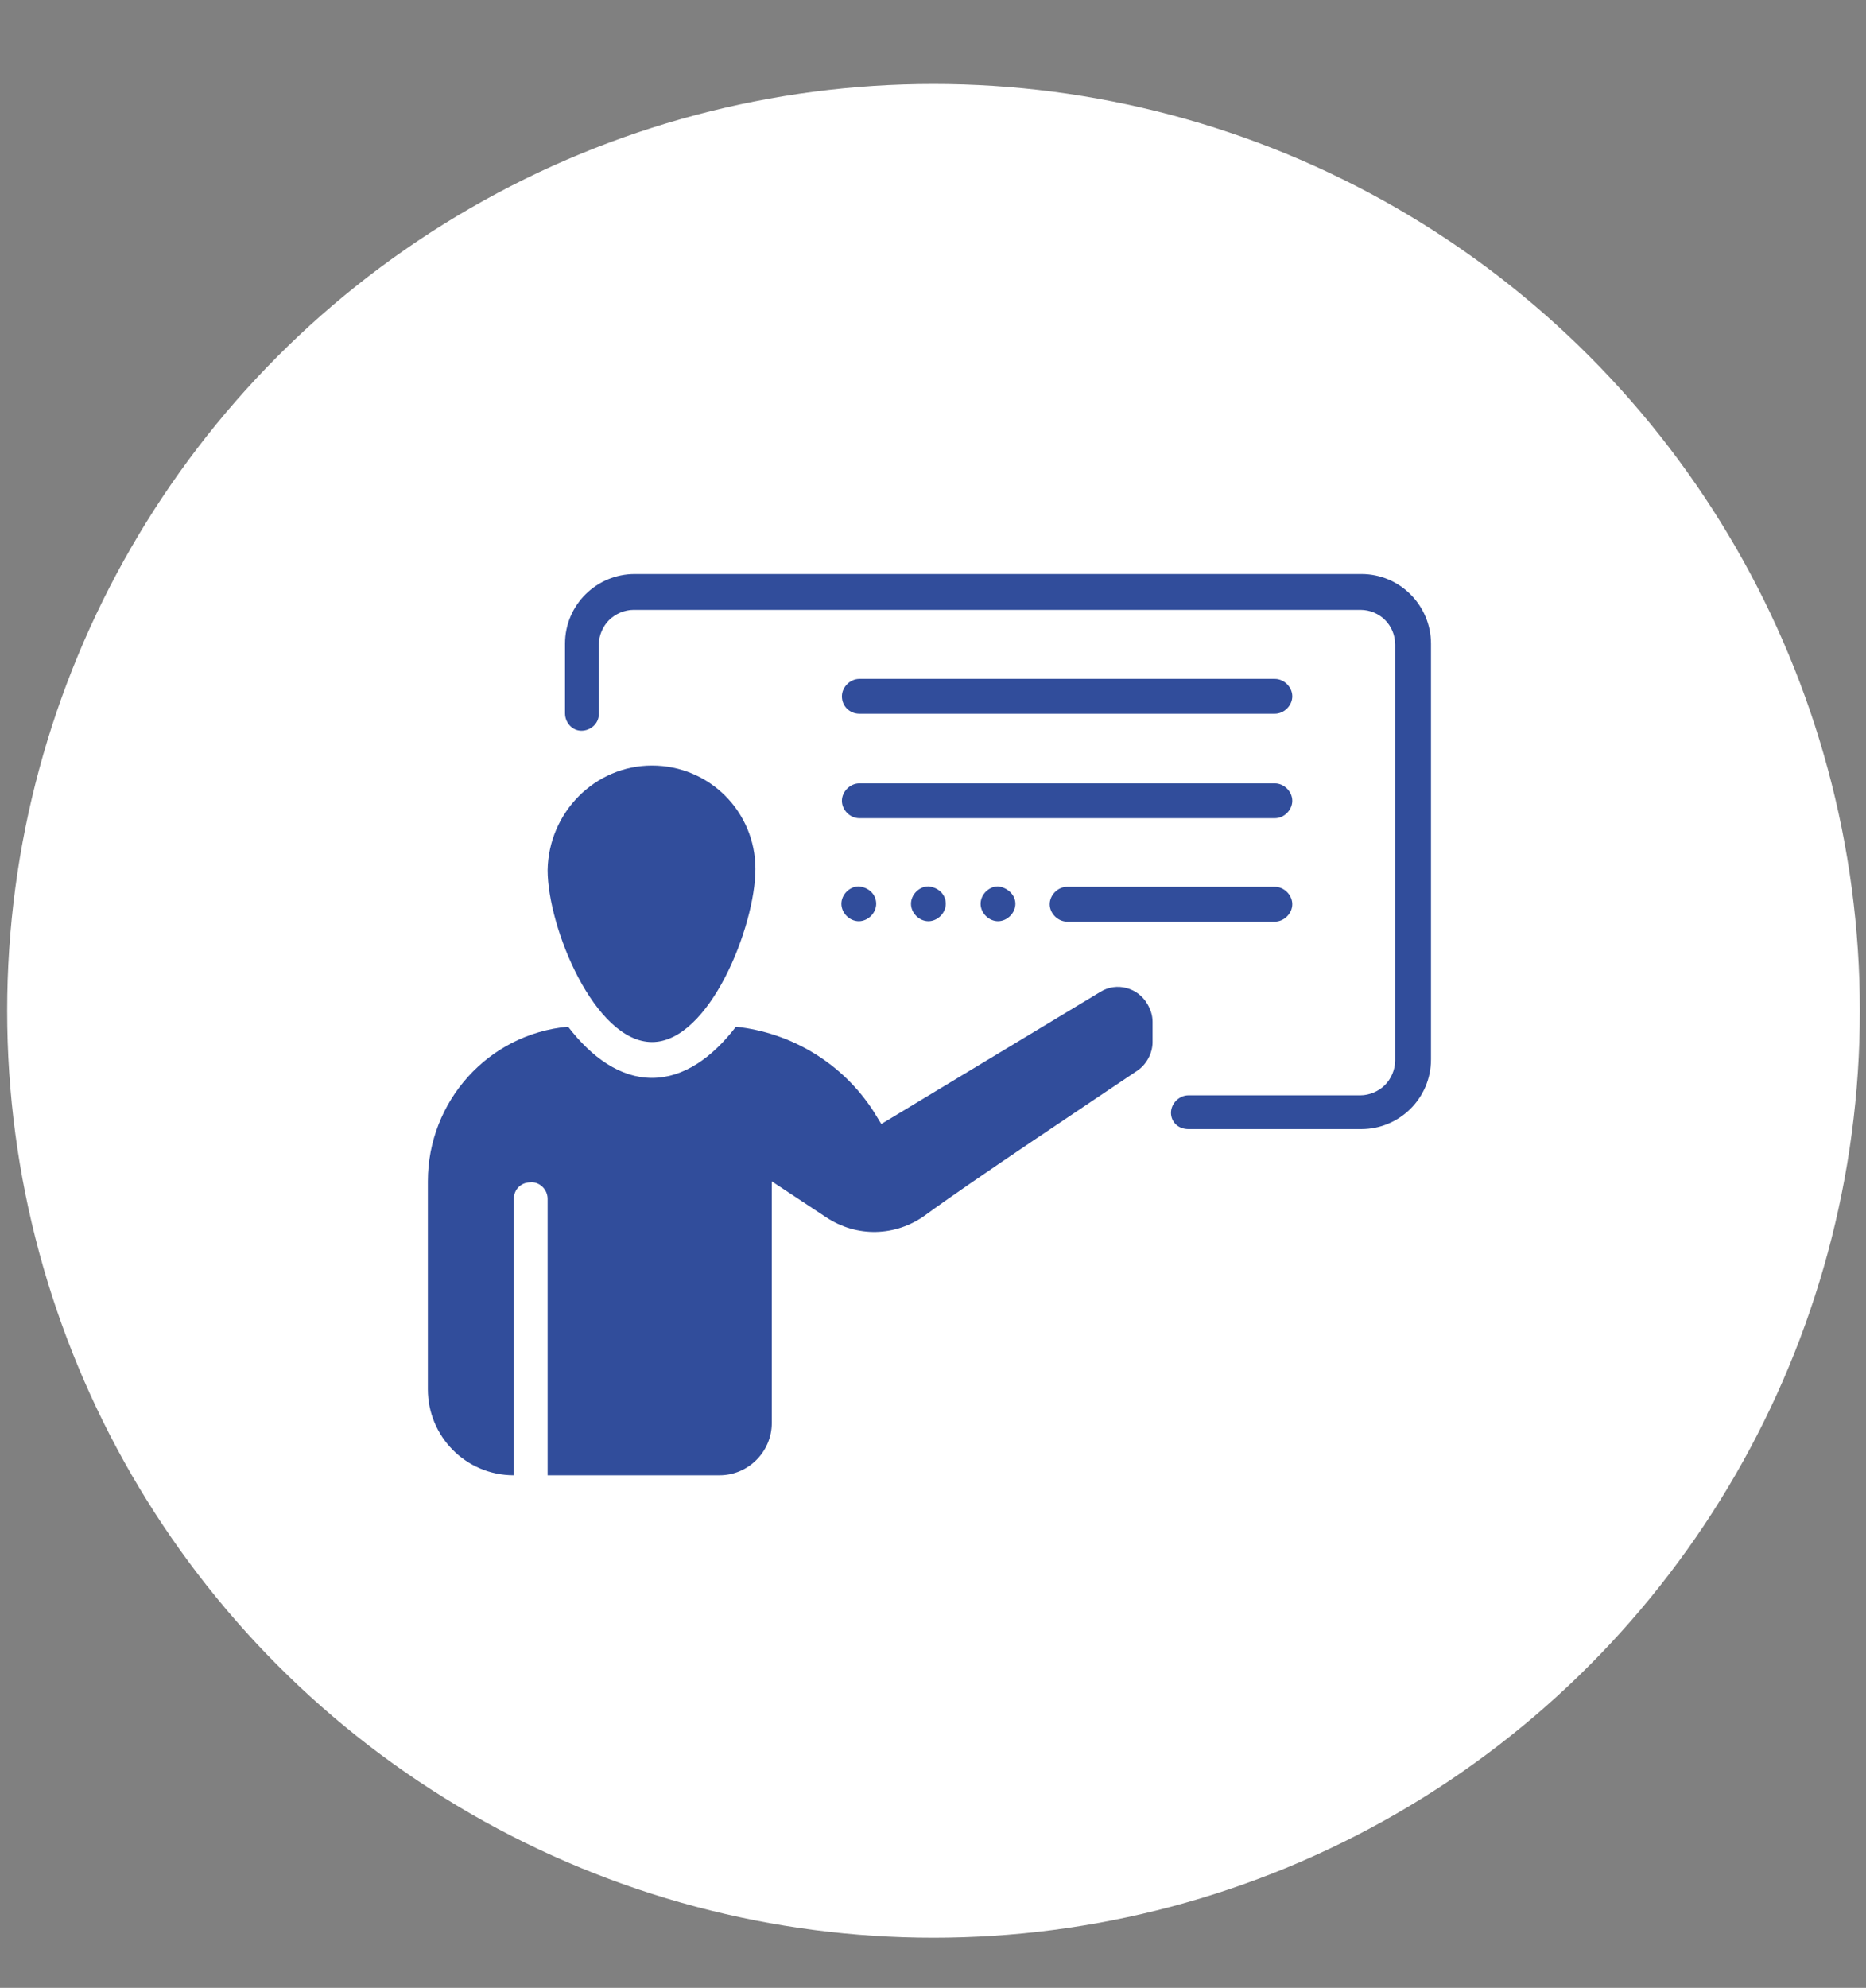
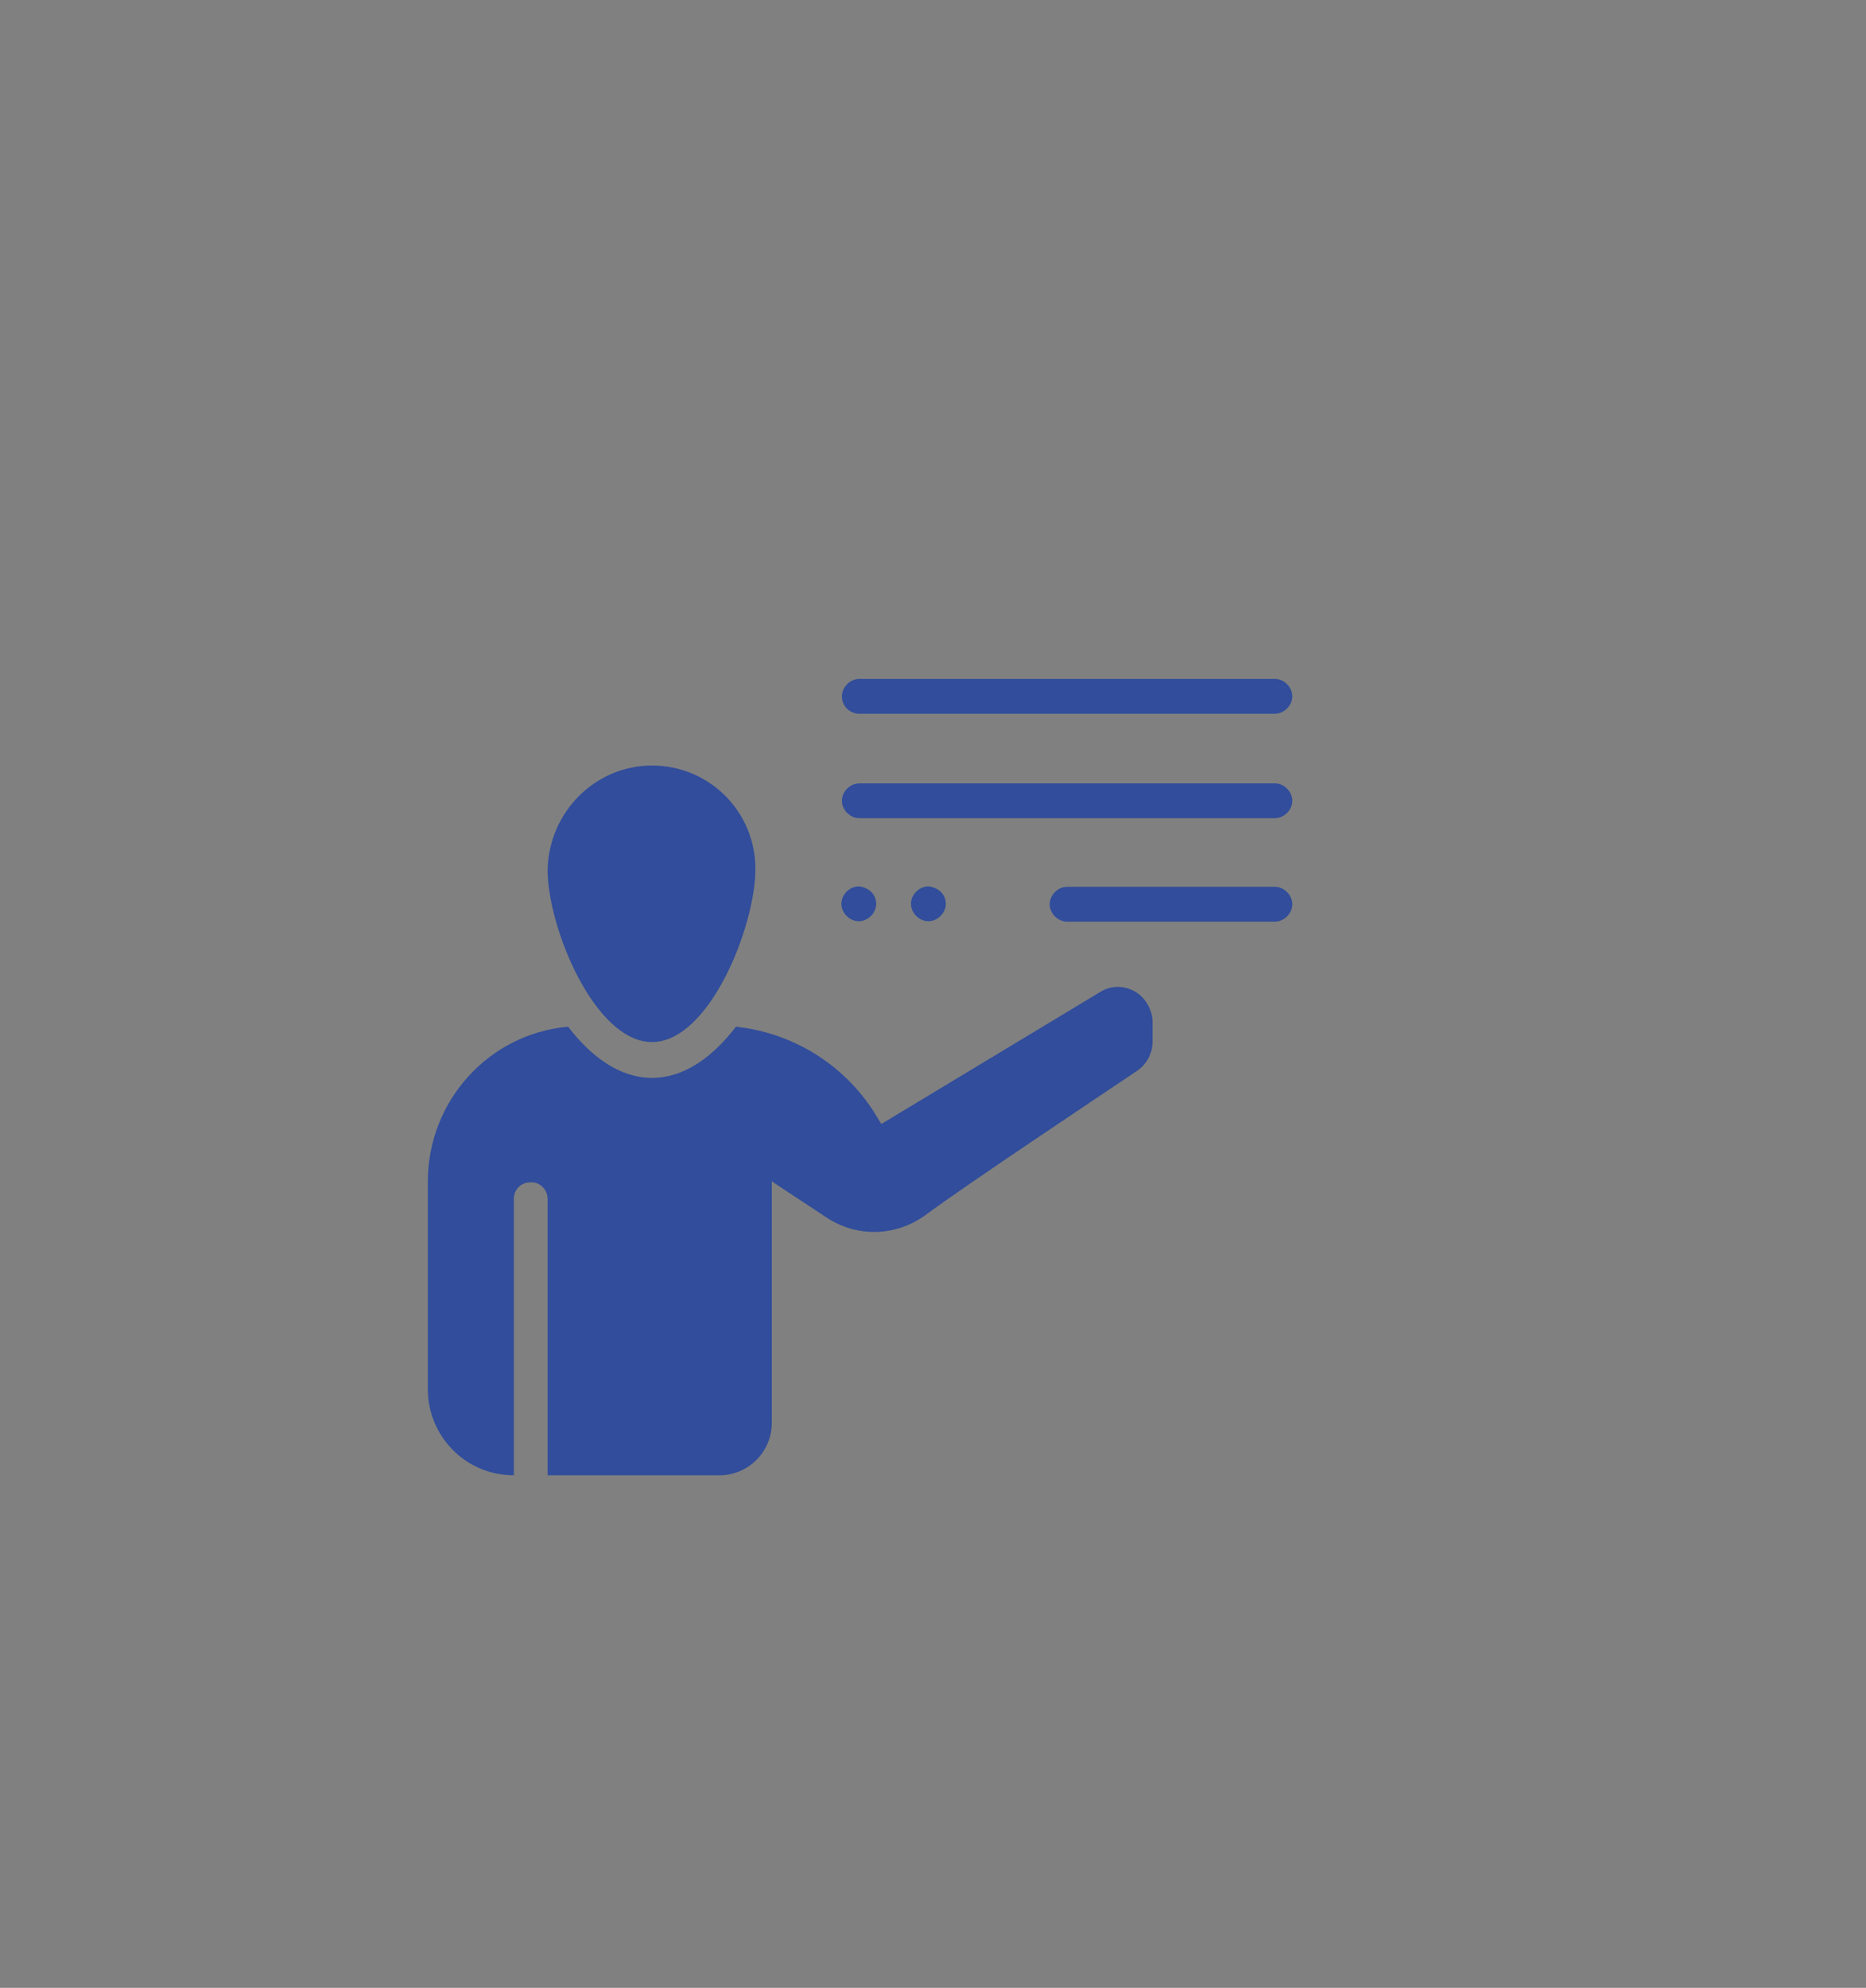
<svg xmlns="http://www.w3.org/2000/svg" id="Calque_1" x="0px" y="0px" viewBox="0 0 182.3 194.1" style="enable-background:new 0 0 182.3 194.1;" xml:space="preserve">
  <rect x="0" y="0" width="182.3" height="194.1" fill="#808080" stroke="none" />
  <style type="text/css">	.st0{fill:#314D9B;}	.st1{fill:none;stroke:#314D9B;stroke-width:3;}	.st2{clip-path:url(#SVGID_00000039845260489445587280000017886402955936205743_);}	.st3{fill:none;stroke:#324D9A;stroke-width:3;stroke-miterlimit:10;}	.st4{fill:#F5F7FC;}	.st5{fill:#272525;}	.st6{fill:#D54D30;}	.st7{fill:#2E3634;}	.st8{fill:#3DB49F;}	.st9{fill:none;stroke:#2E3634;stroke-width:0.619;stroke-miterlimit:10;}	.st10{fill:#FFFFFF;}	.st11{fill:none;stroke:#014747;stroke-width:0.825;stroke-miterlimit:10;}	.st12{fill:#0091A0;}	.st13{fill:#D2E1F9;}	.st14{fill:#EE7800;}	.st15{fill:#C7D8F9;}	.st16{fill:#00456B;}	.st17{fill:#FE9F73;}	.st18{fill:#F07162;}	.st19{fill:#38639A;}	.st20{fill:#1E2B46;}	.st21{fill:#223749;}	.st22{fill:#133671;}	.st23{fill:#21111D;}	.st24{opacity:0.2;}	.st25{fill:#D7E8FC;}	.st26{opacity:0.8;}	.st27{opacity:0.5;}	.st28{fill:#1D1D1B;}	.st29{fill:none;stroke:#7F92C2;stroke-width:1;stroke-miterlimit:9.996;}	.st30{fill-rule:evenodd;clip-rule:evenodd;fill:#242A28;}	.st31{fill:#EFEFEF;}	.st32{fill-rule:evenodd;clip-rule:evenodd;fill:#EFEFEF;}	.st33{fill:#242A28;}	.st34{fill:#C2C1C1;}	.st35{fill:#00ACC6;}	.st36{fill:#5DB1C5;}	.st37{fill:#009EBB;}	.st38{fill:#4A6876;}	.st39{fill:#CCD6DF;}	.st40{fill:#0A9CB4;}	.st41{fill:#7899AD;}	.st42{fill:#2E2E2E;}	.st43{fill:#3FA68D;}	.st44{fill:#16A9C5;}	.st45{fill:#64BDCF;}	.st46{fill:#E6E6E6;}	.st47{fill:#5E97B9;}	.st48{fill:#4A809F;}	.st49{fill:#1E1E1E;}	.st50{fill:#C83622;}	.st51{fill:#272626;}	.st52{fill:none;stroke:#2F3533;stroke-width:1.665;stroke-miterlimit:10;}	.st53{fill:#08A8C2;}	.st54{fill:#14191E;}	.st55{fill:#003954;}	.st56{fill:#07767D;}	.st57{fill:#088591;}	.st58{fill:#1E1C1C;}	.st59{fill:#009CB9;}	.st60{fill:#181818;}	.st61{fill:#5E7B83;}	.st62{opacity:0.62;fill:#181818;enable-background:new    ;}	.st63{fill:#E24F05;}	.st64{clip-path:url(#SVGID_00000134959978492436840450000009432439862771400609_);}	.st65{fill:none;}	.st66{fill:none;stroke:#314D9B;stroke-width:3;stroke-linecap:round;}			.st67{clip-path:url(#SVGID_00000098212228966923013220000015168920810463108275_);fill:none;stroke:#314D9B;stroke-width:3;stroke-linecap:round;}			.st68{clip-path:url(#SVGID_00000078757949266956216930000004116823357893309368_);fill:none;stroke:#314D9B;stroke-width:3;stroke-linecap:round;}			.st69{clip-path:url(#SVGID_00000090285497525175632570000016220987520392063119_);fill:none;stroke:#314D9B;stroke-width:3;stroke-linecap:round;}			.st70{clip-path:url(#SVGID_00000000937621644896476690000017420763822842277562_);fill:none;stroke:#314D9B;stroke-width:3;stroke-linecap:round;}			.st71{clip-path:url(#SVGID_00000098184273263467013600000005651343923357210513_);fill:none;stroke:#314D9B;stroke-width:3;stroke-linecap:round;}			.st72{clip-path:url(#SVGID_00000152942262816879402240000007057519245699574448_);fill:none;stroke:#314D9B;stroke-width:3;stroke-linecap:round;}			.st73{clip-path:url(#SVGID_00000114073825479515810740000010559043698601484177_);fill:none;stroke:#314D9B;stroke-width:3;stroke-linecap:round;}			.st74{clip-path:url(#SVGID_00000110443564948653947250000004108870801813349781_);fill:none;stroke:#314D9B;stroke-width:3;stroke-linecap:round;}			.st75{clip-path:url(#SVGID_00000079476696660616867910000003550463344421749692_);fill:none;stroke:#314D9B;stroke-width:3;stroke-linecap:round;}			.st76{clip-path:url(#SVGID_00000155848118636804433240000013717446195802500747_);fill:none;stroke:#314D9B;stroke-width:3;stroke-linecap:round;}			.st77{clip-path:url(#SVGID_00000016753461037603960930000017424597135462943679_);fill:none;stroke:#314D9B;stroke-width:3;stroke-linecap:round;}			.st78{clip-path:url(#SVGID_00000037687849667165062570000013955003471165276297_);fill:none;stroke:#314D9B;stroke-width:3;stroke-linecap:round;}			.st79{clip-path:url(#SVGID_00000160878997106950062870000008581065153369577387_);fill:none;stroke:#314D9B;stroke-width:3;stroke-linecap:round;}			.st80{clip-path:url(#SVGID_00000024694529649886875170000000077092436213705124_);fill:none;stroke:#314D9B;stroke-width:3;stroke-linecap:round;}			.st81{clip-path:url(#SVGID_00000133530700751989863490000008142500833596429483_);fill:none;stroke:#314D9B;stroke-width:3;stroke-linecap:round;}			.st82{clip-path:url(#SVGID_00000116948721431770725540000004086145425705545133_);fill:none;stroke:#314D9B;stroke-width:3;stroke-linecap:round;}			.st83{clip-path:url(#SVGID_00000015352684551094919100000005633747060320269479_);fill:none;stroke:#314D9B;stroke-width:3;stroke-linecap:round;}			.st84{clip-path:url(#SVGID_00000142885448269354590440000009324476618339254458_);fill:none;stroke:#314D9B;stroke-width:3;stroke-linecap:round;}			.st85{clip-path:url(#SVGID_00000174586590496867823610000017843167308674341268_);fill:none;stroke:#314D9B;stroke-width:3;stroke-linecap:round;}			.st86{clip-path:url(#SVGID_00000173878137383433716010000005524814714700193190_);fill:none;stroke:#314D9B;stroke-width:3;stroke-linecap:round;}			.st87{clip-path:url(#SVGID_00000031922219861653615900000011090740056475784355_);fill:none;stroke:#314D9B;stroke-width:3;stroke-linecap:round;}	.st88{fill:#314D9B;stroke:#314D9B;}	.st89{fill:none;stroke:#314D9B;stroke-width:6;}	.st90{fill-rule:evenodd;clip-rule:evenodd;fill:#314D9B;}</style>
-   <circle id="Ellipse_2020" class="st10" cx="91.2" cy="98.7" r="90.5" />
  <g id="Groupe_19405" transform="translate(38 56.95)">
-     <path id="path4" class="st90" d="M78.1,53.3H95c3.7,0,6.8-3,6.8-6.8c0,0,0,0,0,0c0-9.7,0-30.8,0-40.6c0-3.7-3-6.8-6.8-6.8H24  c-3.7,0-6.8,3-6.8,6.8v6.8c0,0.9,0.7,1.7,1.6,1.7s1.7-0.7,1.7-1.6c0,0,0-0.1,0-0.1V6c0-0.9,0.4-1.8,1-2.4c0.6-0.6,1.5-1,2.4-1h71  c1.9,0,3.4,1.5,3.4,3.4c0,9.7,0,30.8,0,40.6c0,0.9-0.4,1.8-1,2.4c-0.6,0.6-1.5,1-2.4,1H78.1c-0.9,0-1.7,0.8-1.7,1.7  C76.4,52.6,77.1,53.3,78.1,53.3C78.1,53.3,78.1,53.3,78.1,53.3L78.1,53.3z" />
    <g id="Groupe_19404" transform="translate(43.551 16.141)">
      <path id="path8" class="st90" d="M2.4-3.4H43c0.9,0,1.7-0.8,1.7-1.7c0-0.9-0.8-1.7-1.7-1.7H2.4C1.5-6.8,0.7-6,0.7-5.1   C0.7-4.1,1.5-3.4,2.4-3.4z" />
      <path id="path12" class="st90" d="M2.4,6.8H43c0.9,0,1.7-0.8,1.7-1.7S43.9,3.4,43,3.4H2.4c-0.9,0-1.7,0.8-1.7,1.7S1.5,6.8,2.4,6.8   z" />
      <path id="path16" class="st90" d="M22.7,16.9H43c0.9,0,1.7-0.8,1.7-1.7c0-0.9-0.8-1.7-1.7-1.7H22.7c-0.9,0-1.7,0.8-1.7,1.7   C21,16.1,21.8,16.9,22.7,16.9z" />
    </g>
    <path id="circle20" class="st90" d="M47.6,31.3c0,0.9-0.8,1.7-1.7,1.7c-0.9,0-1.7-0.8-1.7-1.7c0-0.9,0.8-1.7,1.7-1.7c0,0,0,0,0,0  C46.9,29.7,47.6,30.4,47.6,31.3z" />
    <path id="circle24" class="st90" d="M54.4,31.3c0,0.9-0.8,1.7-1.7,1.7c-0.9,0-1.7-0.8-1.7-1.7c0-0.9,0.8-1.7,1.7-1.7c0,0,0,0,0,0  C53.7,29.7,54.4,30.4,54.4,31.3z" />
-     <path id="circle28" class="st90" d="M61.2,31.3c0,0.9-0.8,1.7-1.7,1.7c-0.9,0-1.7-0.8-1.7-1.7c0-0.9,0.8-1.7,1.7-1.7c0,0,0,0,0,0  C60.4,29.7,61.2,30.4,61.2,31.3z" />
    <path id="path32" class="st90" d="M12.2,87.1c-4.7,0-8.4-3.8-8.4-8.4c0,0,0,0,0,0V58.4c0-7.8,5.9-14.4,13.7-15.1c2.3,3,5.1,5,8.2,5  c3.1,0,5.9-2,8.2-5c5.5,0.6,10.4,3.6,13.4,8.2l0.8,1.3l21.4-12.9c1.6-1,3.7-0.4,4.6,1.2c0.3,0.5,0.5,1.1,0.5,1.7v2  c0,1.1-0.6,2.2-1.5,2.8c-4.3,2.9-16.5,11-20.7,14.1c-2.9,2.1-6.7,2.2-9.7,0.2l-5.3-3.5V82c0,2.8-2.3,5.1-5.1,5.1H15.5v-27  c0-0.9-0.8-1.7-1.7-1.6c-0.9,0-1.6,0.7-1.6,1.6L12.2,87.1z" />
    <path id="path34" class="st90" d="M25.7,17.8c5.6,0,10.1,4.5,10.1,10.1c0,5.6-4.5,16.9-10.1,16.9S15.5,33.6,15.5,28  C15.6,22.4,20.1,17.8,25.7,17.8z" />
  </g>
</svg>